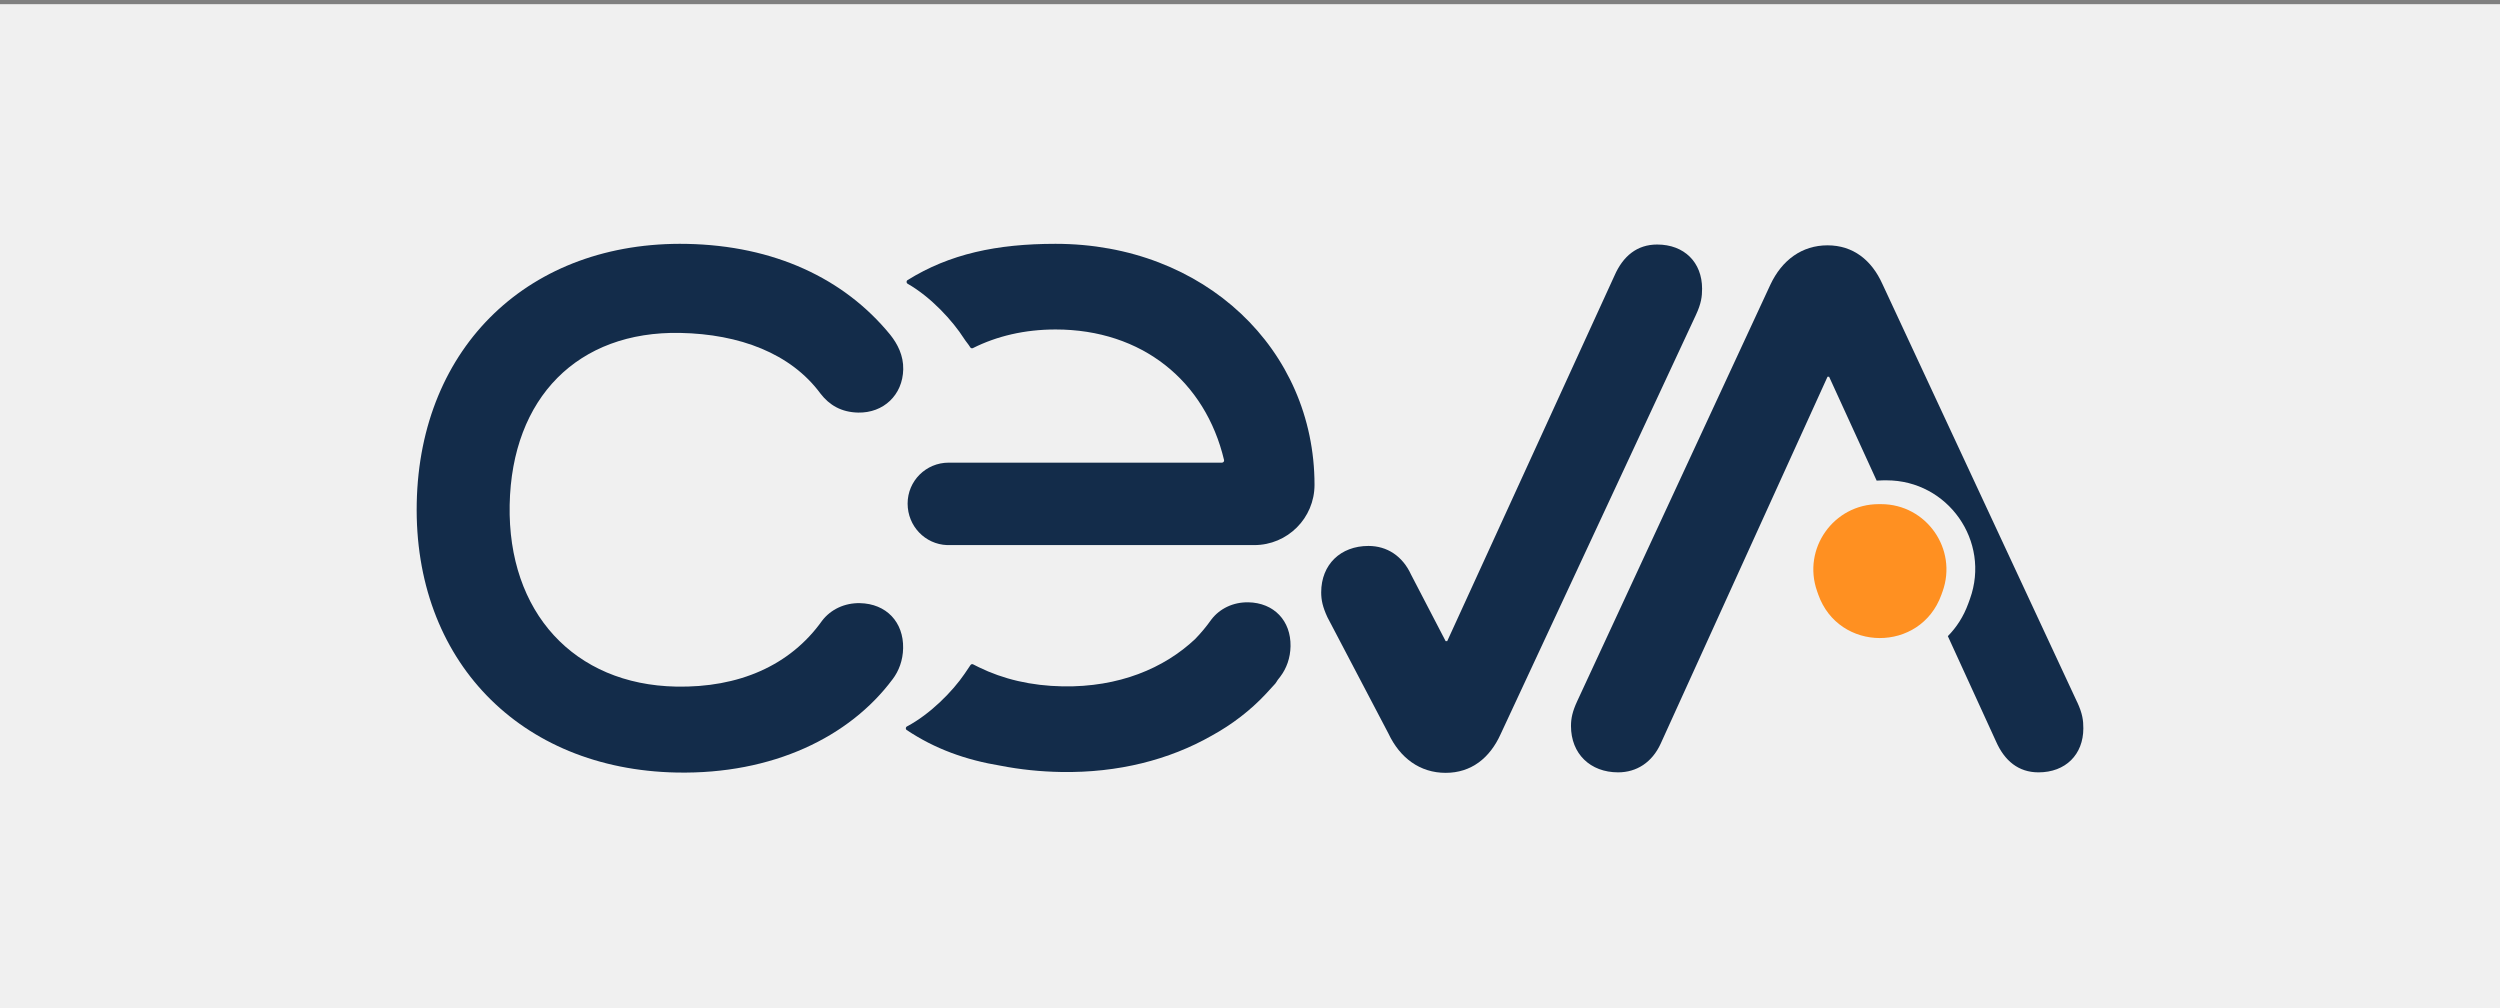
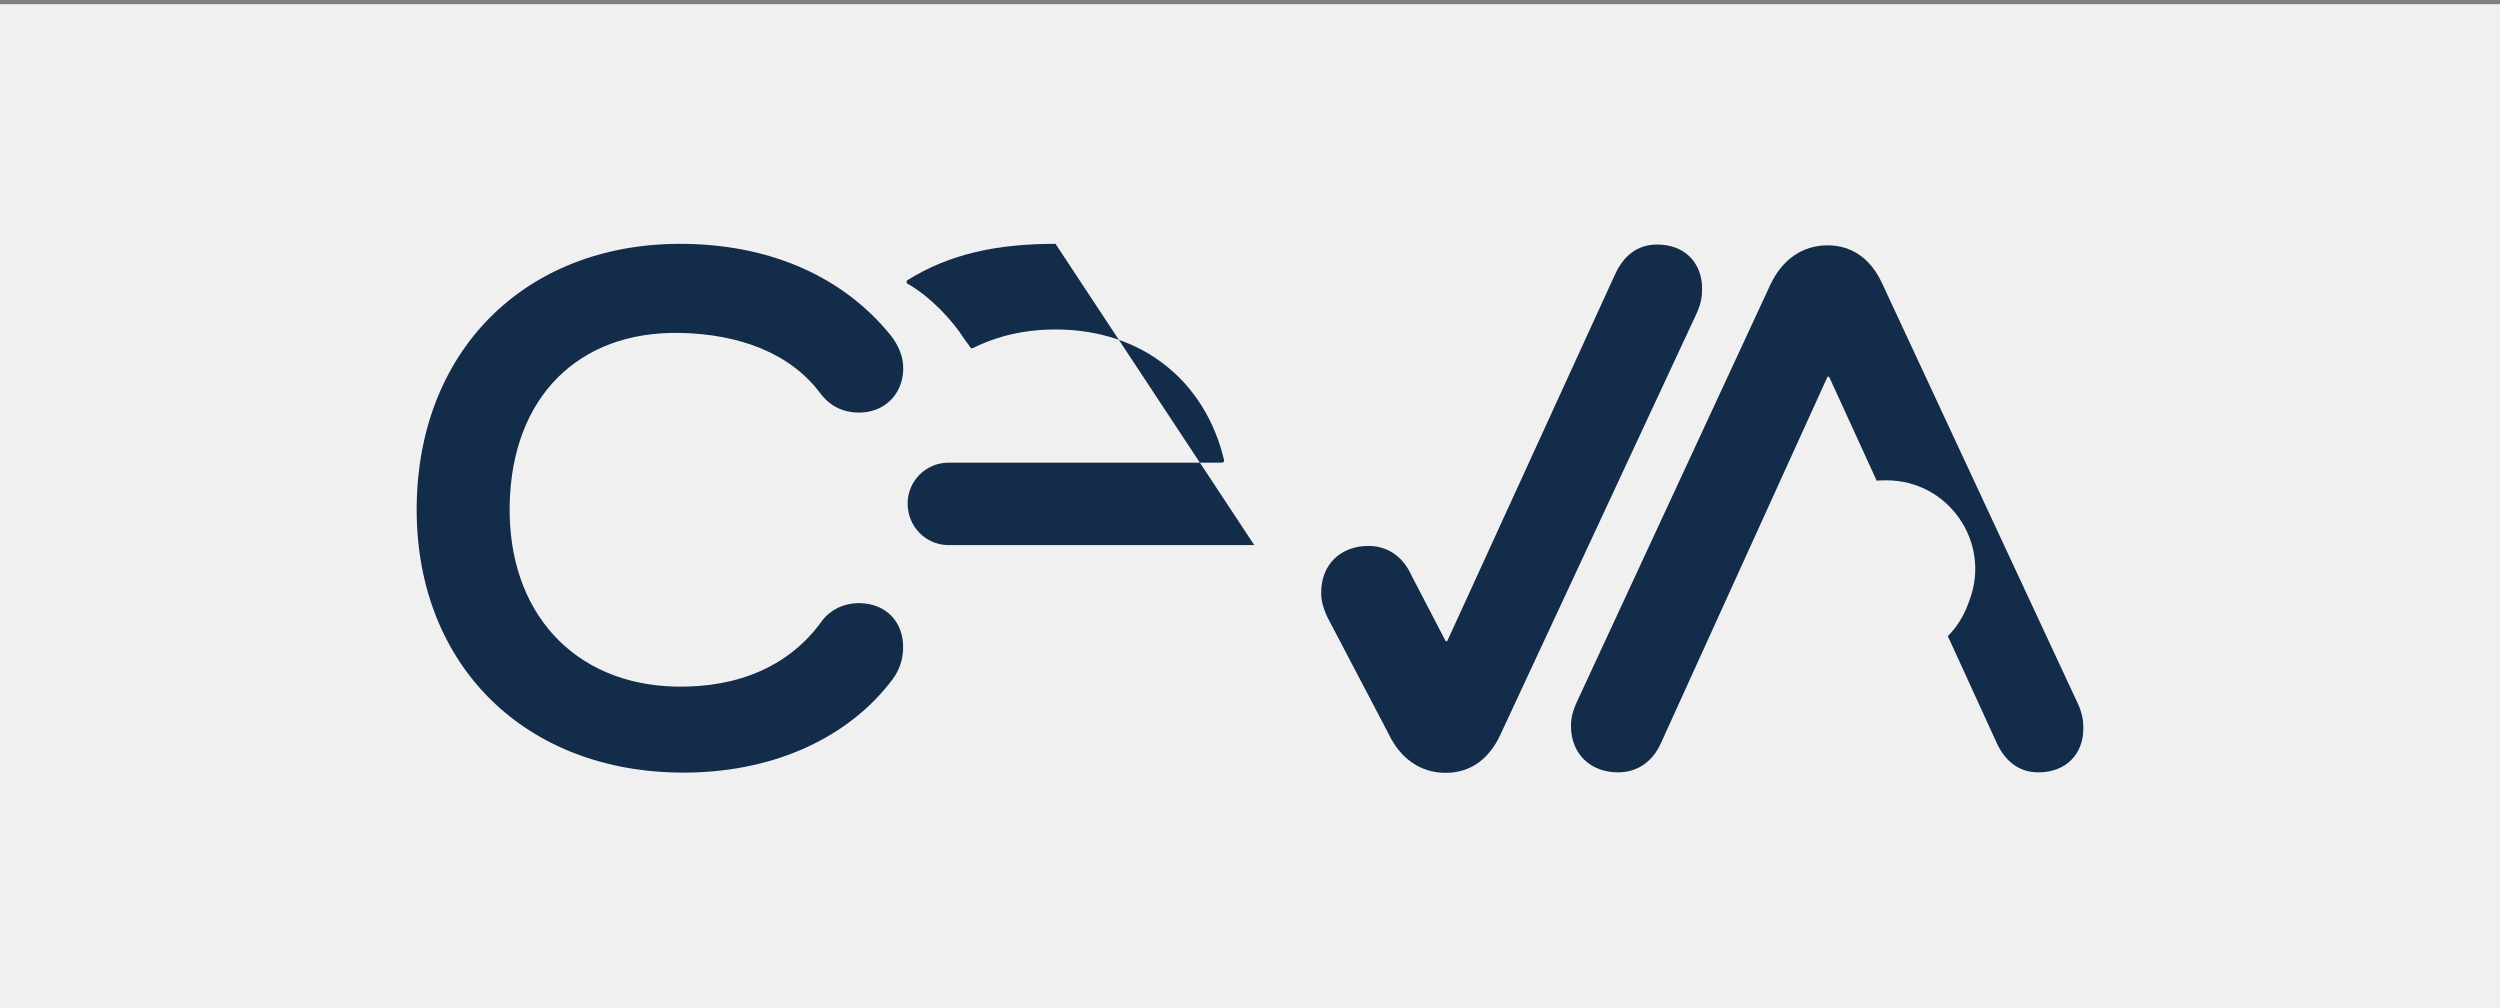
<svg xmlns="http://www.w3.org/2000/svg" xml:space="preserve" width="300px" height="121px" version="1.1" style="shape-rendering:geometricPrecision; text-rendering:geometricPrecision; image-rendering:optimizeQuality; fill-rule:evenodd; clip-rule:evenodd" viewBox="0 0 300 121">
  <rect x="0" y="0" width="300" height="121" fill="#808080" stroke="none" />
  <defs>
    <style type="text/css">
   
    .fil0 {fill:#F0F0F0}
    .fil1 {fill:#132C4A;fill-rule:nonzero}
    .fil2 {fill:#FF9021;fill-rule:nonzero}
   
  </style>
  </defs>
  <g id="Layer_x0020_1">
    <rect class="fil0" y="0.5" width="300" height="121" />
    <g id="ceva.svg">
      <g>
        <path class="fil1" d="M204.251 34.639c0,0.929 -0.093,1.766 -0.745,3.161l-23.428 50.293c-1.3,2.882 -3.531,4.648 -6.6,4.648 -3.068,0 -5.484,-1.766 -6.878,-4.743l-7.312 -13.935c-0.558,-1.208 -0.745,-2.045 -0.745,-2.974 0,-3.348 2.324,-5.576 5.671,-5.576 2.232,0 4.09,1.207 5.113,3.439l4.151 7.986 0.187 0 20.08 -43.877c1.021,-2.324 2.695,-3.719 5.112,-3.719 3.256,0 5.394,2.137 5.394,5.297z" />
        <g>
          <path class="fil1" d="M107.113 81.506c-5.166,6.941 -14.399,11.423 -25.916,11.199 -18.832,-0.368 -31.56,-13.513 -31.189,-32.342 0.368,-18.832 13.598,-31.467 32.43,-31.096 10.42,0.205 18.847,4.116 24.387,10.9 0.892,1.116 1.597,2.502 1.563,4.145 -0.061,3.109 -2.388,5.258 -5.404,5.199 -2.012,-0.04 -3.458,-0.889 -4.528,-2.283 -3.562,-4.826 -9.709,-7.14 -16.839,-7.278 -12.25,-0.239 -20.205,7.744 -20.457,20.631 -0.251,12.891 7.726,21.572 19.975,21.811 7.496,0.147 13.667,-2.498 17.52,-7.909 1.033,-1.352 2.695,-2.14 4.522,-2.106 3.2,0.061 5.26,2.296 5.199,5.404 -0.027,1.463 -0.512,2.735 -1.26,3.725l-0.003 0zm0 0l0 0 0 0z" />
        </g>
        <g>
          <path class="fil1" d="M249.252 84.242l-23.366 -50.167c-1.296,-2.875 -3.521,-4.635 -6.584,-4.635 -3.063,0 -5.472,1.763 -6.861,4.73l-23.181 49.981c-0.558,1.204 -0.742,2.038 -0.742,2.967 0,3.338 2.317,5.564 5.656,5.564 2.226,0 4.08,-1.205 5.101,-3.43l20.029 -44.046 0.188 0 5.705 12.467c0.27,-0.018 0.539,-0.033 0.816,-0.033l0.373 0c7.367,0 12.504,7.305 10.006,14.237 -0.061,0.174 -0.125,0.349 -0.19,0.523 -0.571,1.583 -1.424,2.888 -2.462,3.937l5.782 12.636c1.02,2.317 2.688,3.709 5.097,3.709 3.248,0 5.381,-2.134 5.381,-5.285 0,-0.926 -0.092,-1.759 -0.741,-3.151l-0.007 -0.004zm0 0l0 0 0 0z" />
        </g>
        <g>
-           <path class="fil2" d="M233.099 70.999c-0.046,0.128 -0.091,0.257 -0.137,0.385 -2.502,6.938 -12.327,6.901 -14.776,-0.055 -0.046,-0.128 -0.092,-0.257 -0.135,-0.386 -1.799,-5.101 1.989,-10.447 7.397,-10.447l0.275 0c5.436,0 9.222,5.389 7.379,10.499l-0.003 0.004zm0 0l0 0 0 0z" />
-         </g>
-         <path class="fil1" d="M126.662 29.259c-7.038,0 -12.712,1.207 -17.758,4.356 -0.163,0.101 -0.153,0.34 0.012,0.435 2.796,1.597 5.411,4.439 6.784,6.603 0.221,0.347 0.509,0.656 0.727,1.021 0.067,0.114 0.205,0.156 0.321,0.099 2.873,-1.441 6.208,-2.236 9.914,-2.236 10.414,0 17.974,6.205 20.224,15.666 0.037,0.159 -0.086,0.315 -0.251,0.315l-30.46 0c-0.107,-0.006 -2.228,0 -2.335,0 -2.719,0 -4.927,2.189 -4.927,4.908 0,2.719 2.106,4.887 4.736,4.985l36.861 0c3.994,0 7.231,-3.238 7.231,-7.232 0,-16.235 -13.191,-28.92 -31.079,-28.92z" />
+           </g>
+         <path class="fil1" d="M126.662 29.259c-7.038,0 -12.712,1.207 -17.758,4.356 -0.163,0.101 -0.153,0.34 0.012,0.435 2.796,1.597 5.411,4.439 6.784,6.603 0.221,0.347 0.509,0.656 0.727,1.021 0.067,0.114 0.205,0.156 0.321,0.099 2.873,-1.441 6.208,-2.236 9.914,-2.236 10.414,0 17.974,6.205 20.224,15.666 0.037,0.159 -0.086,0.315 -0.251,0.315l-30.46 0c-0.107,-0.006 -2.228,0 -2.335,0 -2.719,0 -4.927,2.189 -4.927,4.908 0,2.719 2.106,4.887 4.736,4.985l36.861 0z" />
        <g>
-           <path class="fil1" d="M149.774 72.279c-1.787,-0.031 -3.409,0.748 -4.414,2.069 -0.595,0.84 -1.242,1.615 -1.935,2.33 -3.752,3.537 -9.175,5.8 -15.892,5.686 -3.798,-0.064 -7.17,-0.876 -10.064,-2.293 -0.23,-0.113 -0.466,-0.224 -0.689,-0.346 -0.114,-0.061 -0.252,-0.025 -0.322,0.085 -0.227,0.353 -0.482,0.712 -0.709,1.049 -1.425,2.094 -4.101,4.825 -6.915,6.315 -0.169,0.089 -0.184,0.325 -0.028,0.429 3.369,2.253 7.069,3.596 11.315,4.292 2.29,0.445 4.706,0.702 7.238,0.745 6.824,0.113 12.958,-1.465 18.025,-4.347 2.493,-1.367 4.669,-3.053 6.484,-4.987 0.033,-0.037 0.067,-0.071 0.101,-0.108 0.092,-0.101 0.187,-0.202 0.279,-0.304 0.266,-0.284 0.533,-0.567 0.788,-0.861 0.11,-0.141 0.193,-0.288 0.288,-0.435 0.107,-0.135 0.217,-0.27 0.318,-0.408 0.734,-0.972 1.199,-2.213 1.224,-3.645 0.052,-3.037 -1.968,-5.218 -5.096,-5.269l0.004 0.003zm0 0l0 0 0 0z" />
-         </g>
+           </g>
      </g>
    </g>
  </g>
</svg>